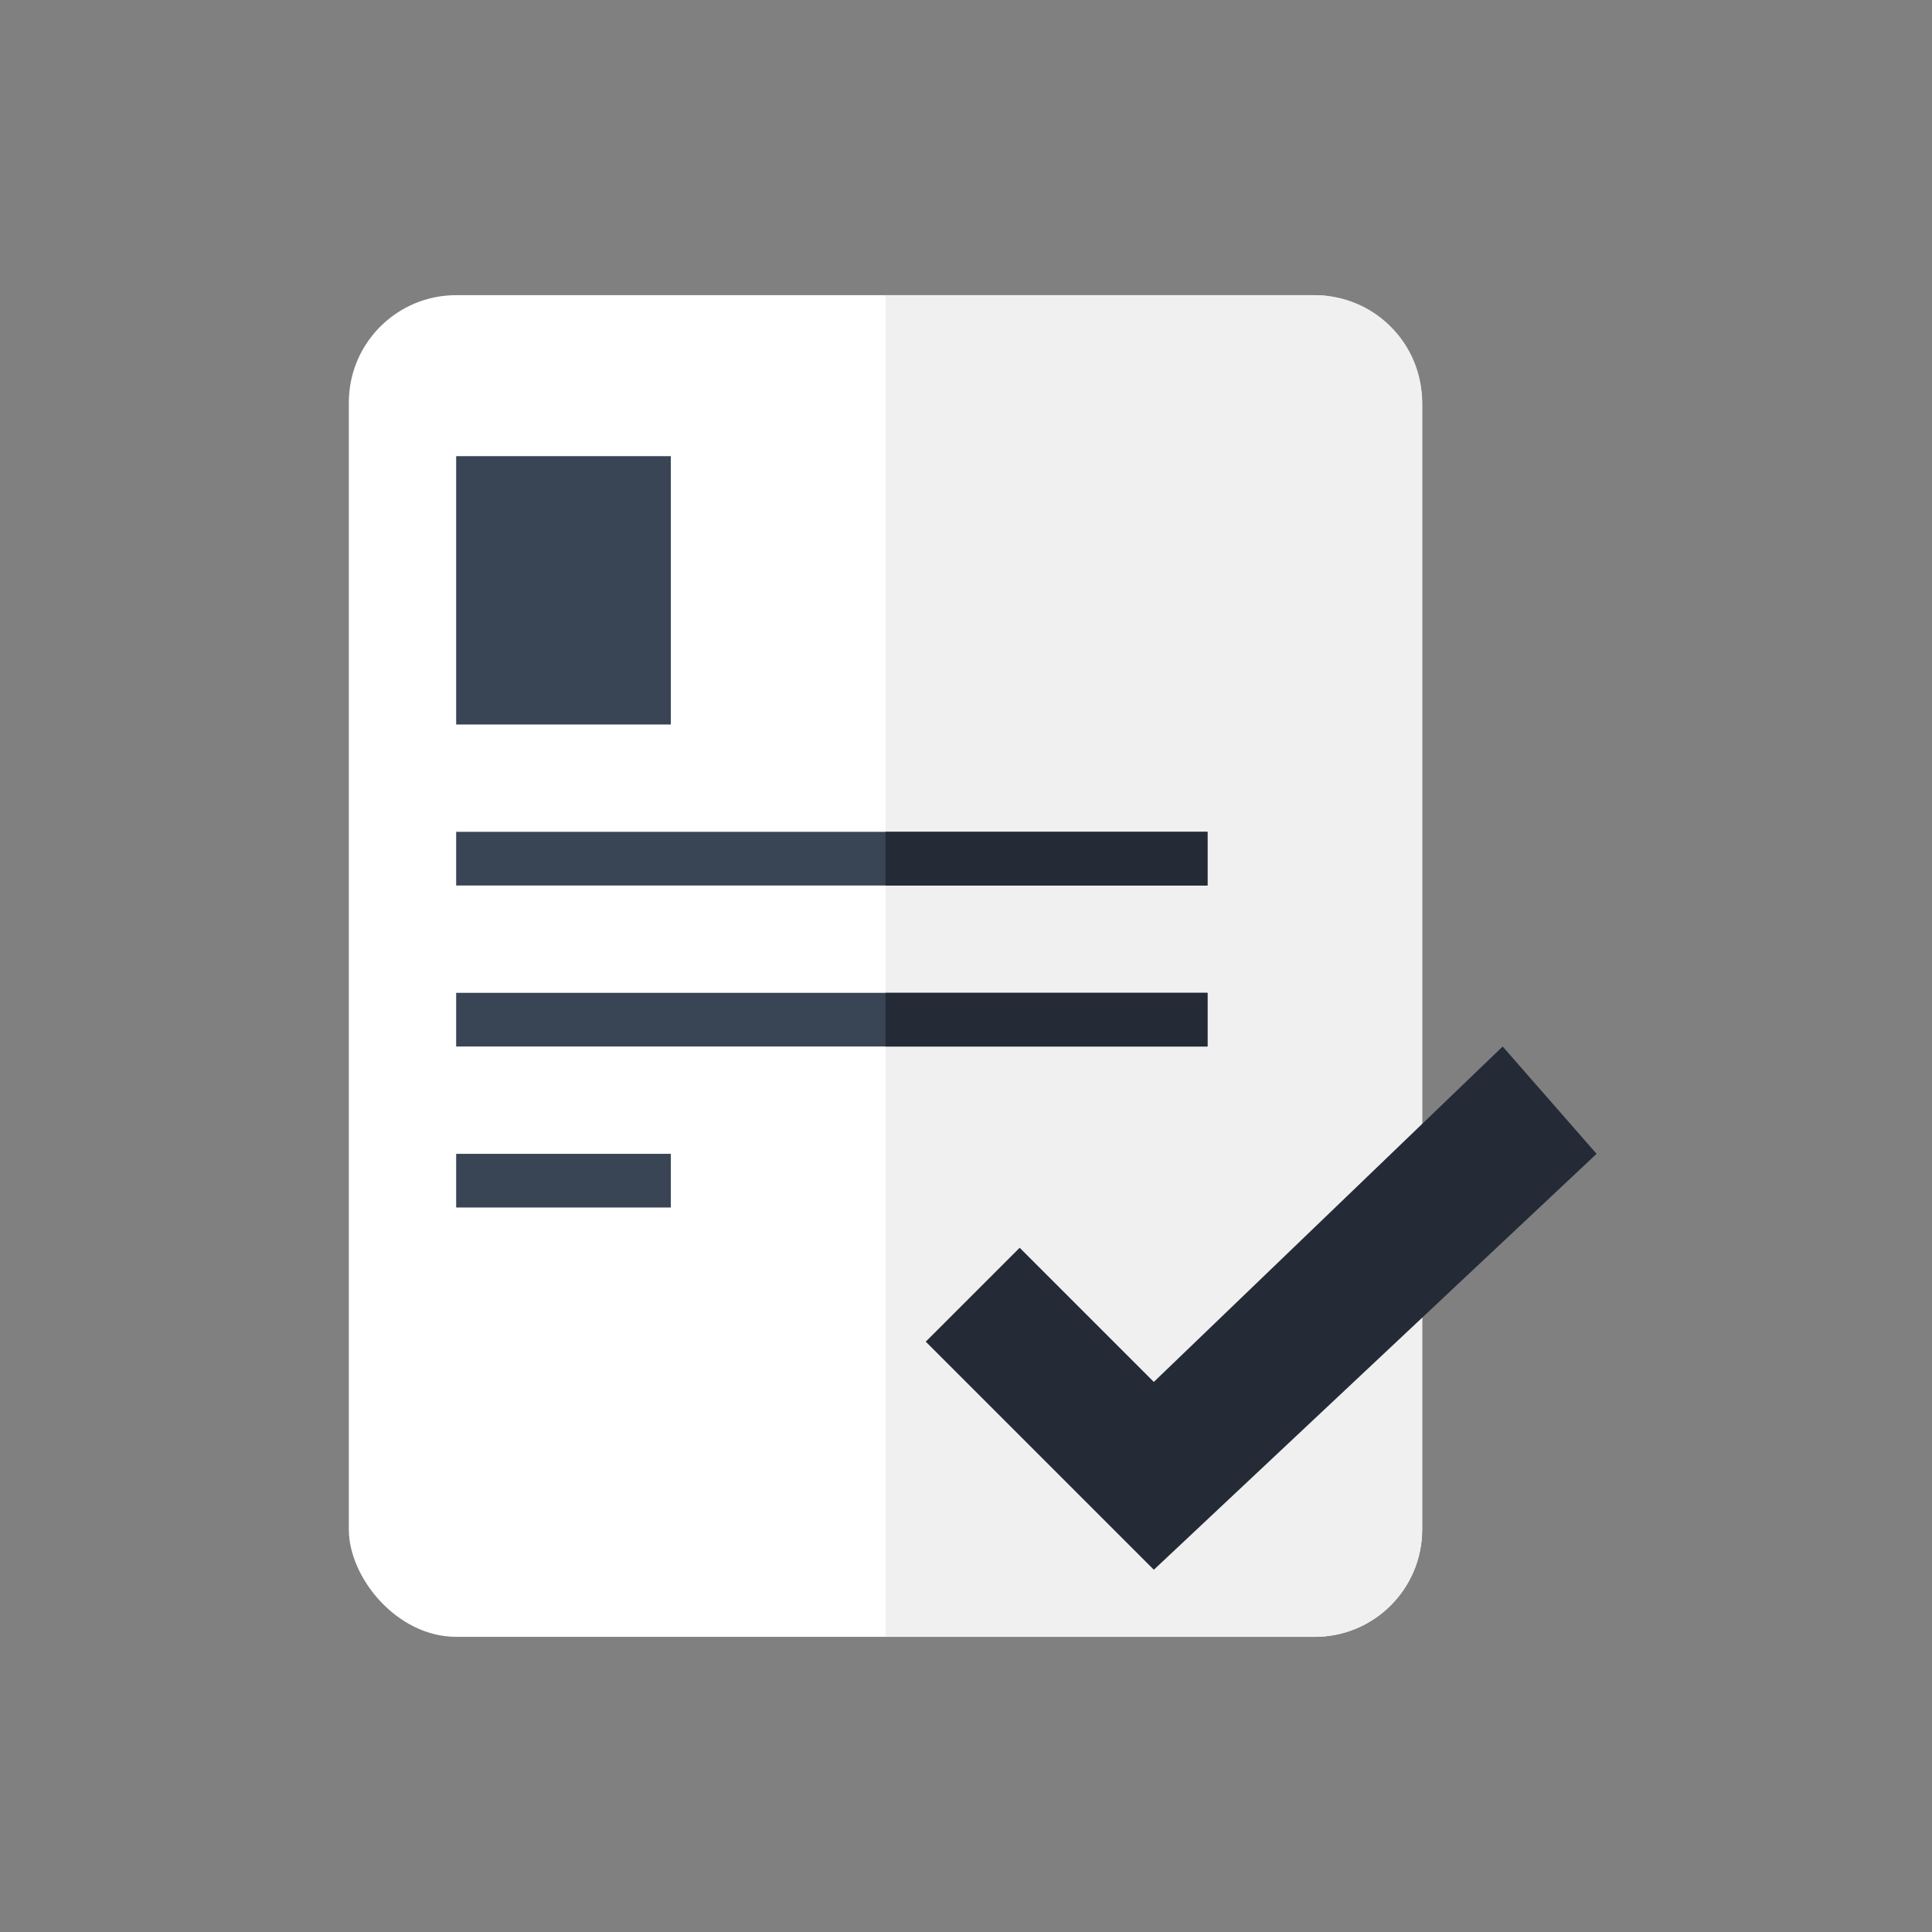
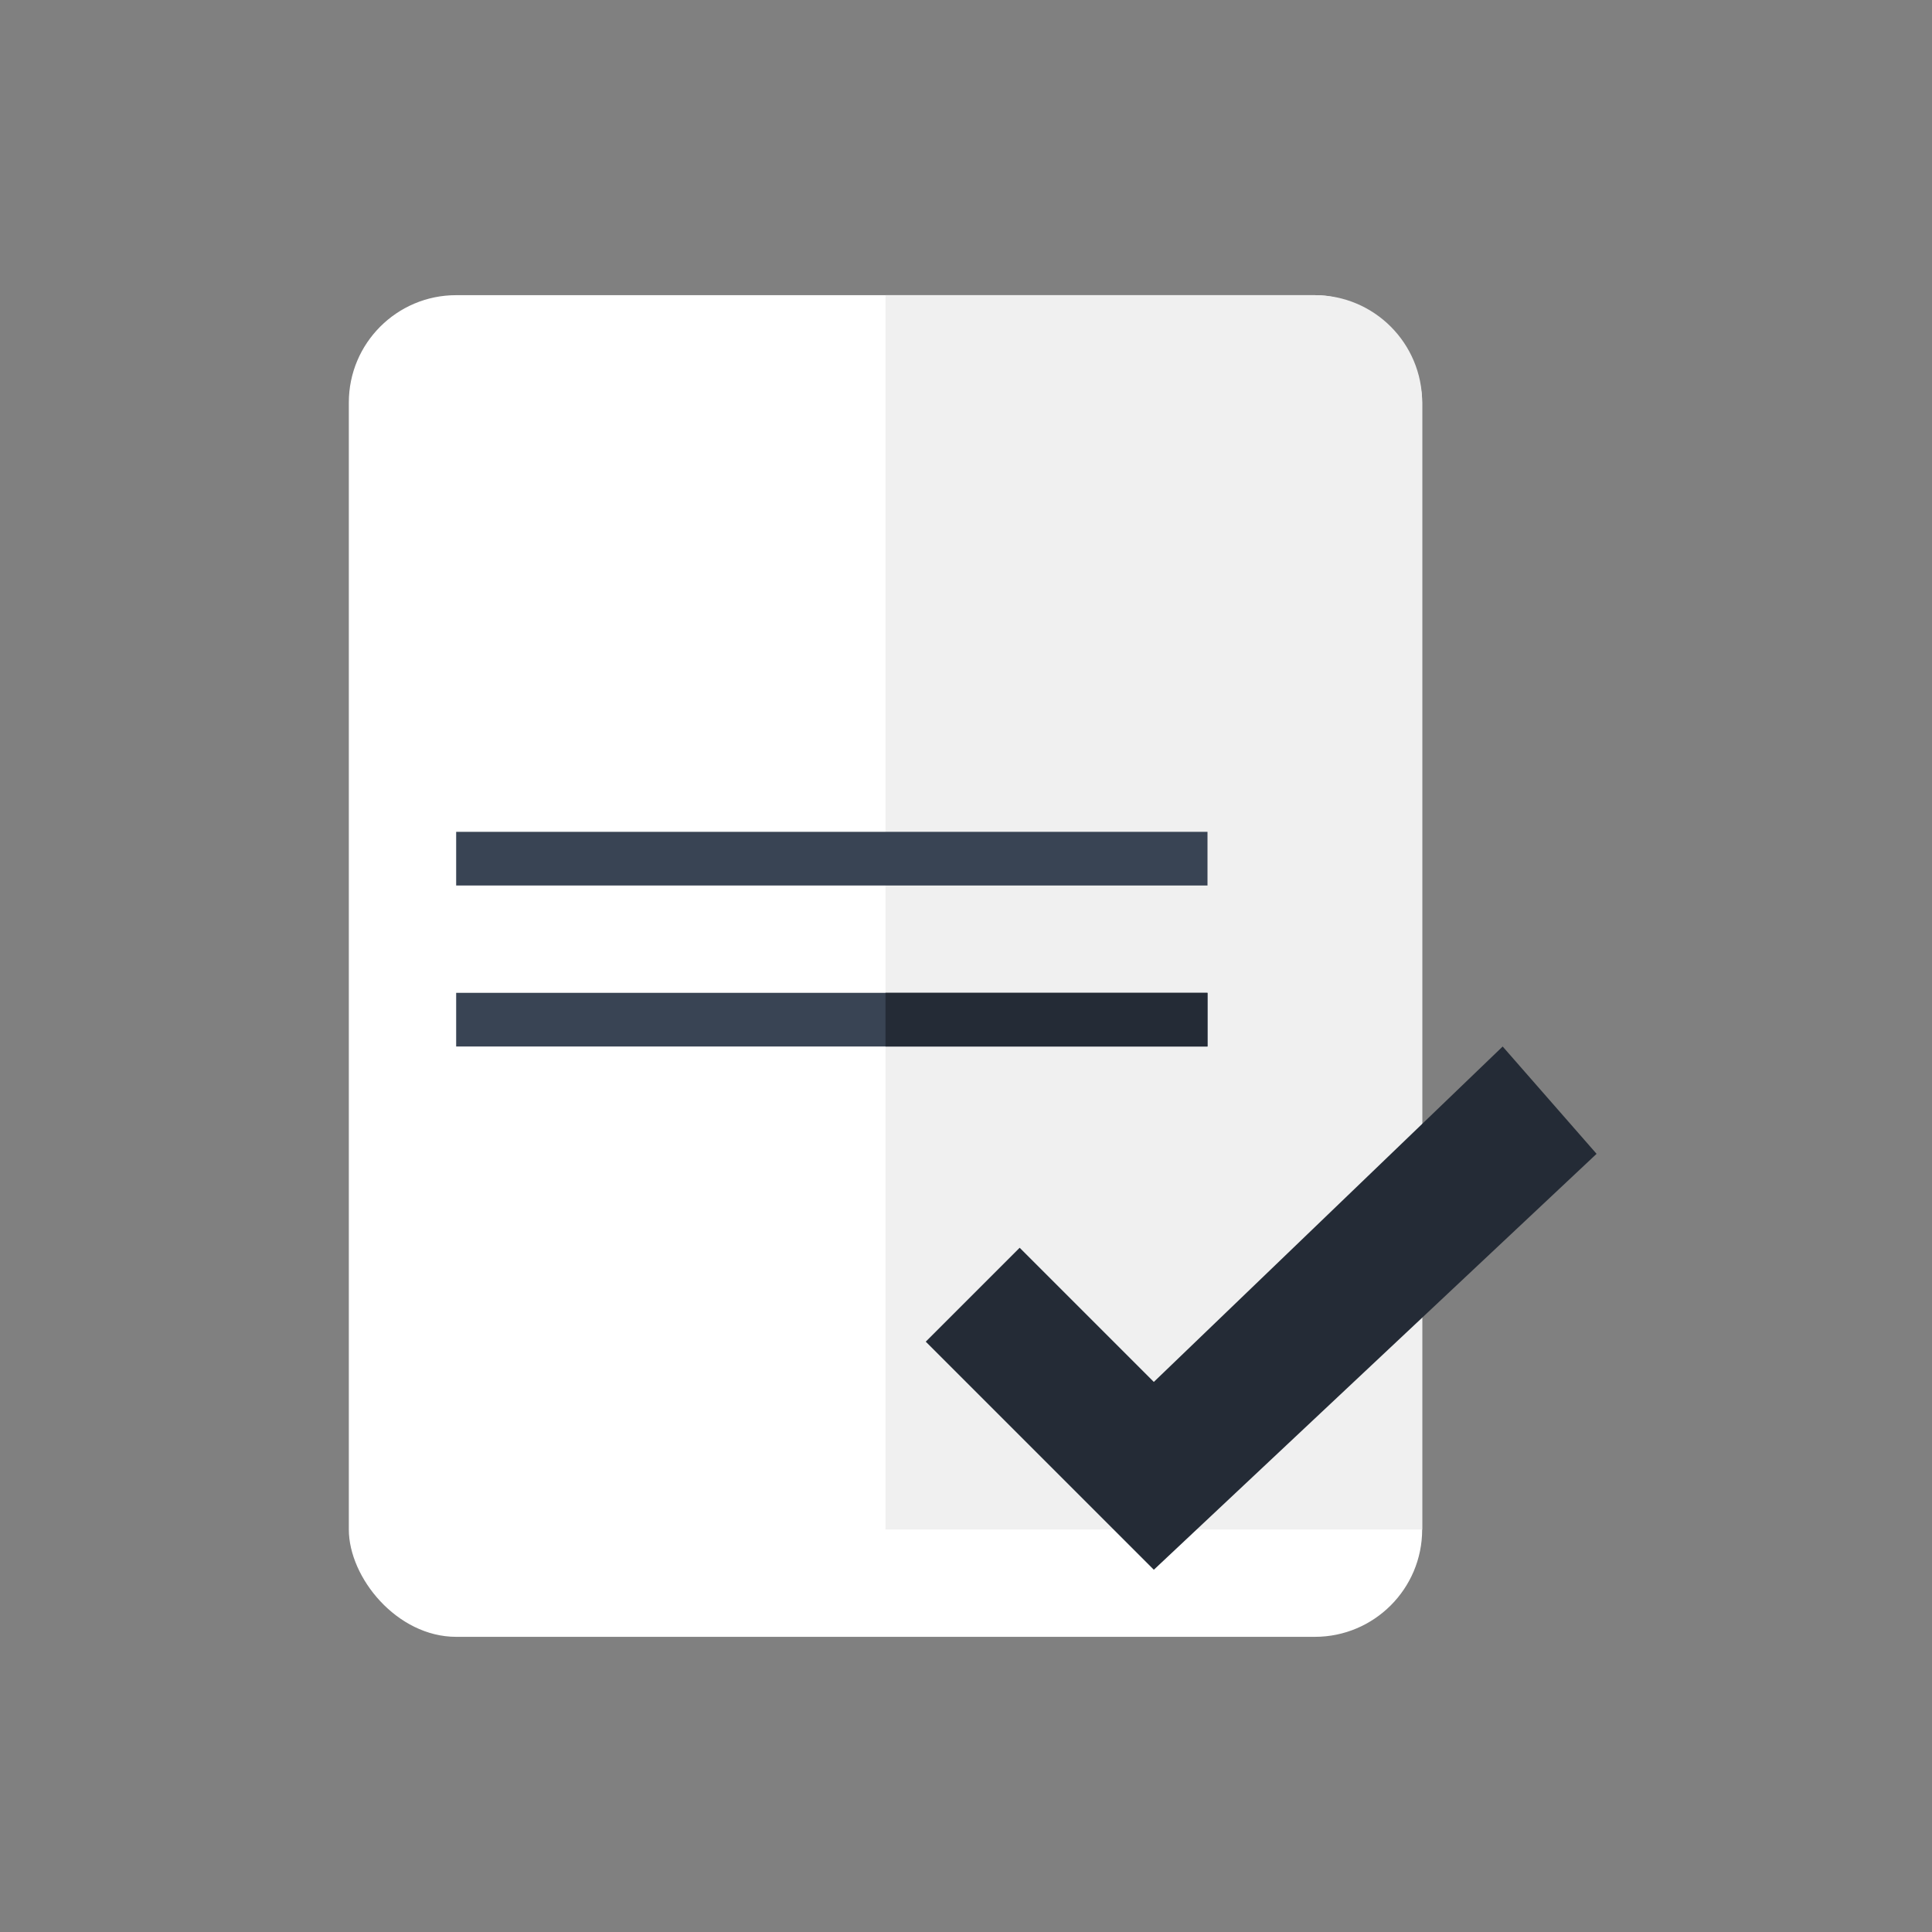
<svg xmlns="http://www.w3.org/2000/svg" width="72" height="72" viewBox="0 0 72 72" fill="none">
  <rect x="0" y="0" width="72" height="72" fill="#808080" stroke="none" />
  <rect x="13" y="11" width="40" height="50" rx="4" fill="white" />
-   <path d="M33 11H49C51.209 11 53 12.791 53 15V57C53 59.209 51.209 61 49 61H33V11Z" fill="#F0F0F0" />
-   <rect x="17" y="17" width="8" height="10" fill="#394454" />
+   <path d="M33 11H49C51.209 11 53 12.791 53 15V57H33V11Z" fill="#F0F0F0" />
  <rect x="17" y="31" width="28" height="2" fill="#394454" />
  <rect x="17" y="37" width="28" height="2" fill="#394454" />
  <rect x="33" y="37" width="12" height="2" fill="#242B36" />
-   <rect x="33" y="31" width="12" height="2" fill="#242B36" />
-   <rect x="17" y="43" width="8" height="2" fill="#394454" />
  <path d="M59.5 43L43 58.5L34.5 50L38 46.5L43 51.5L56 39L59.5 43Z" fill="#242B36" />
</svg>